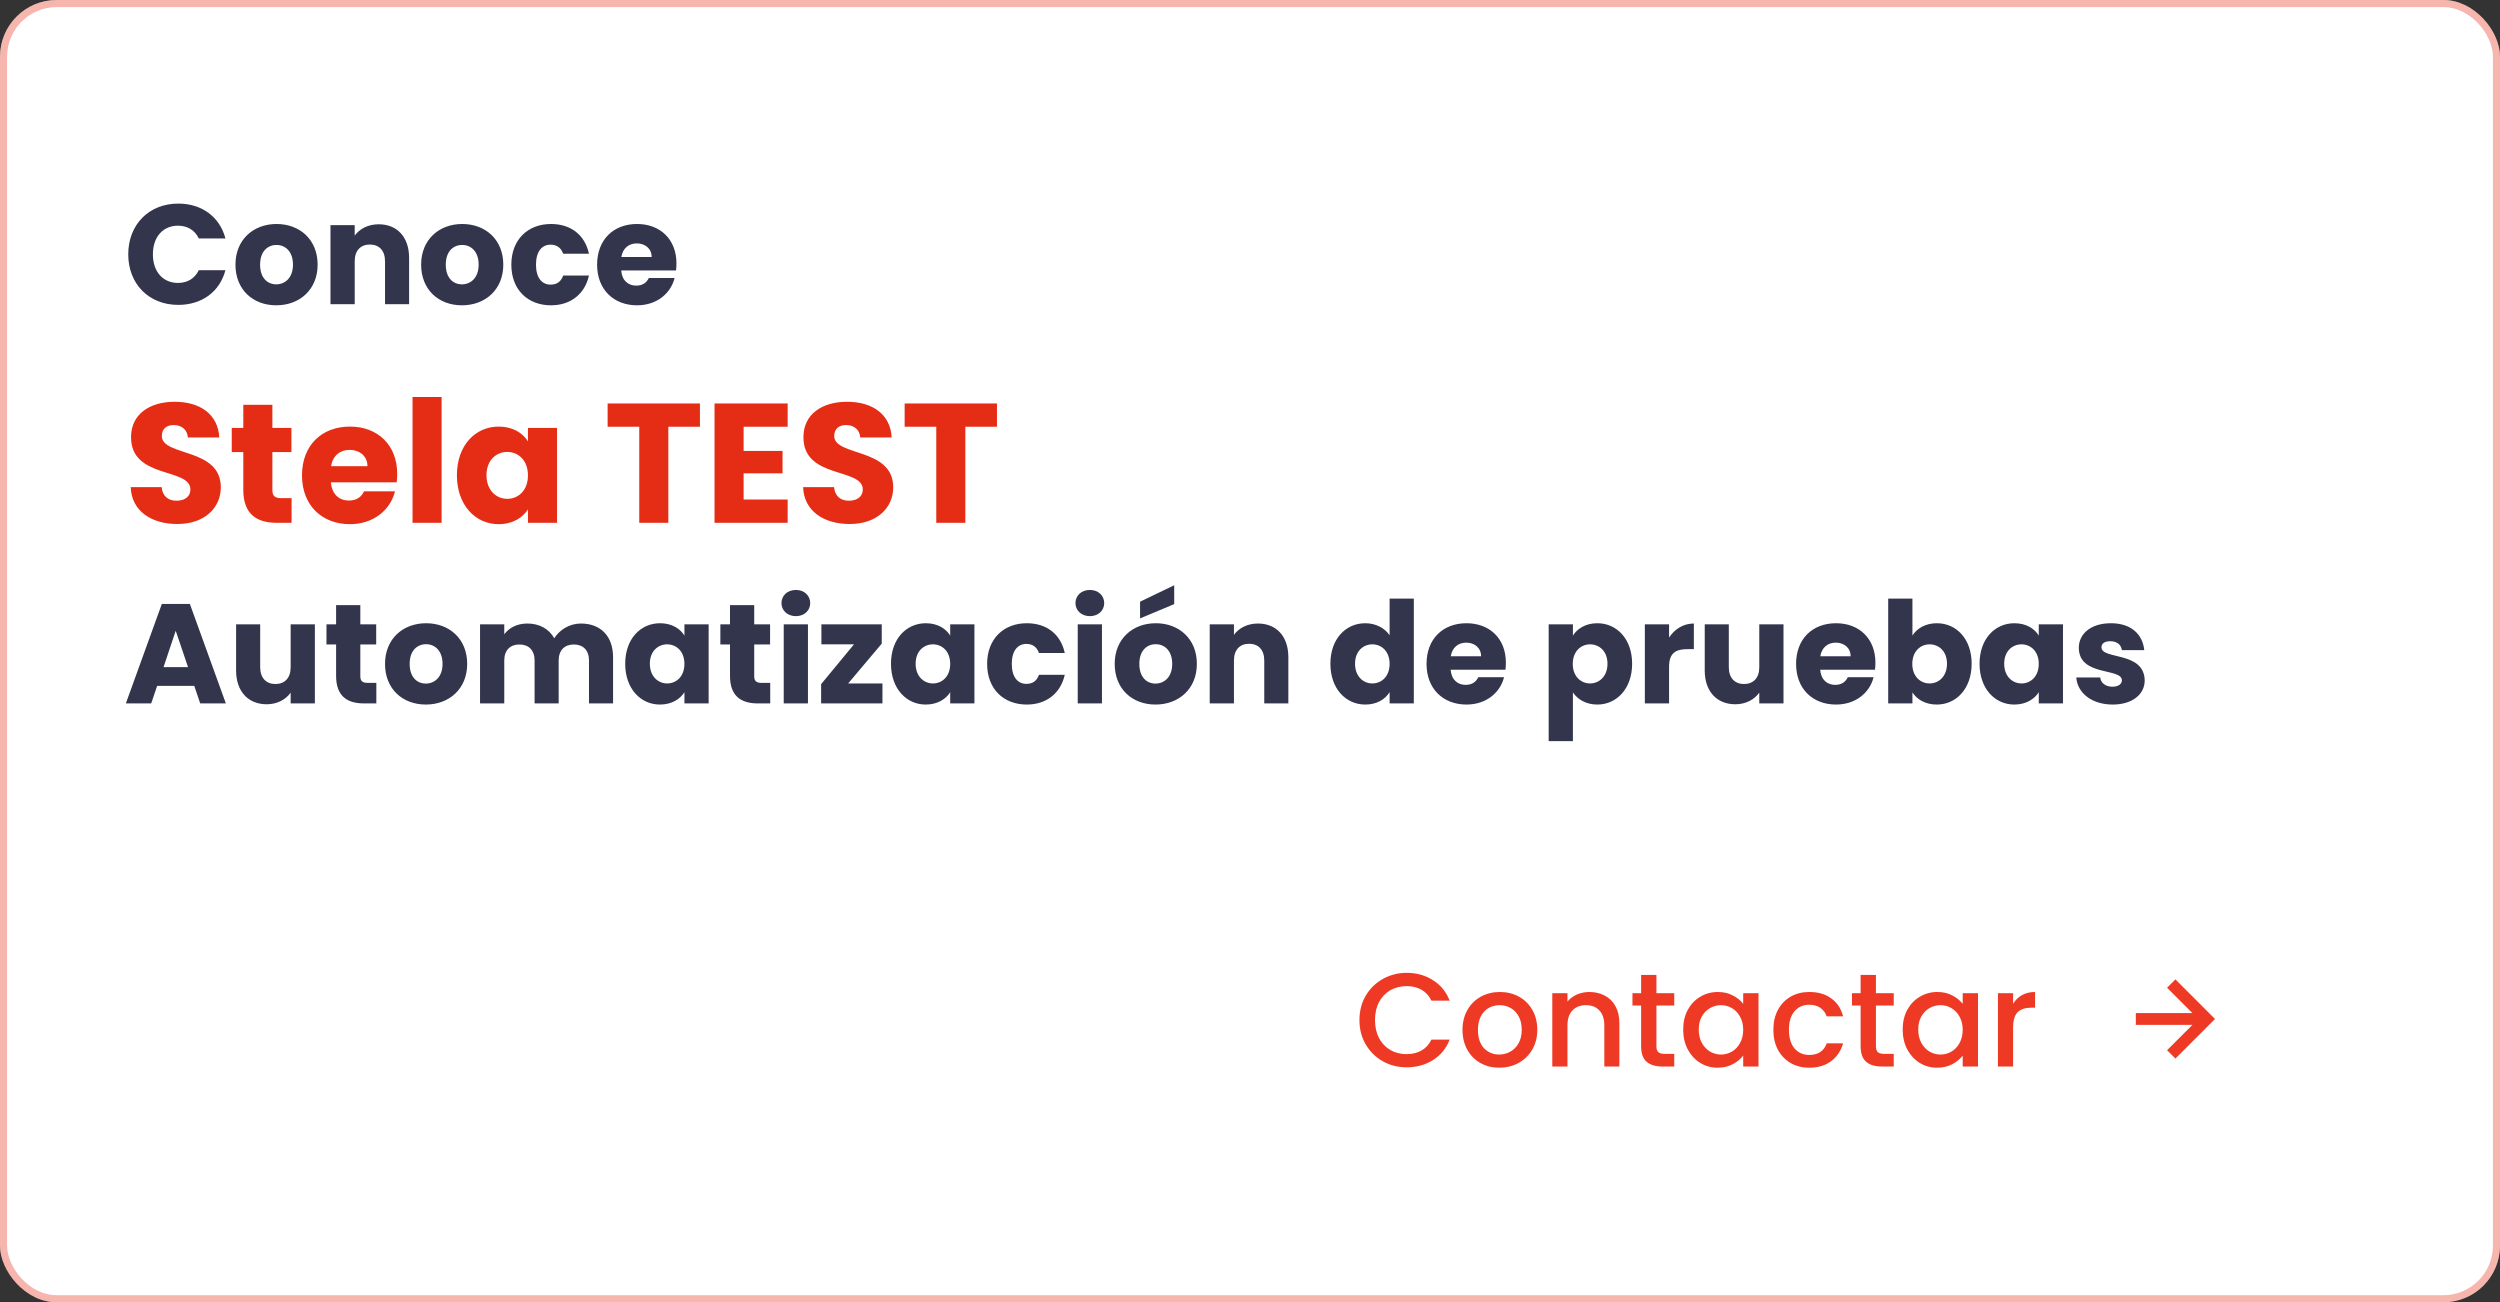
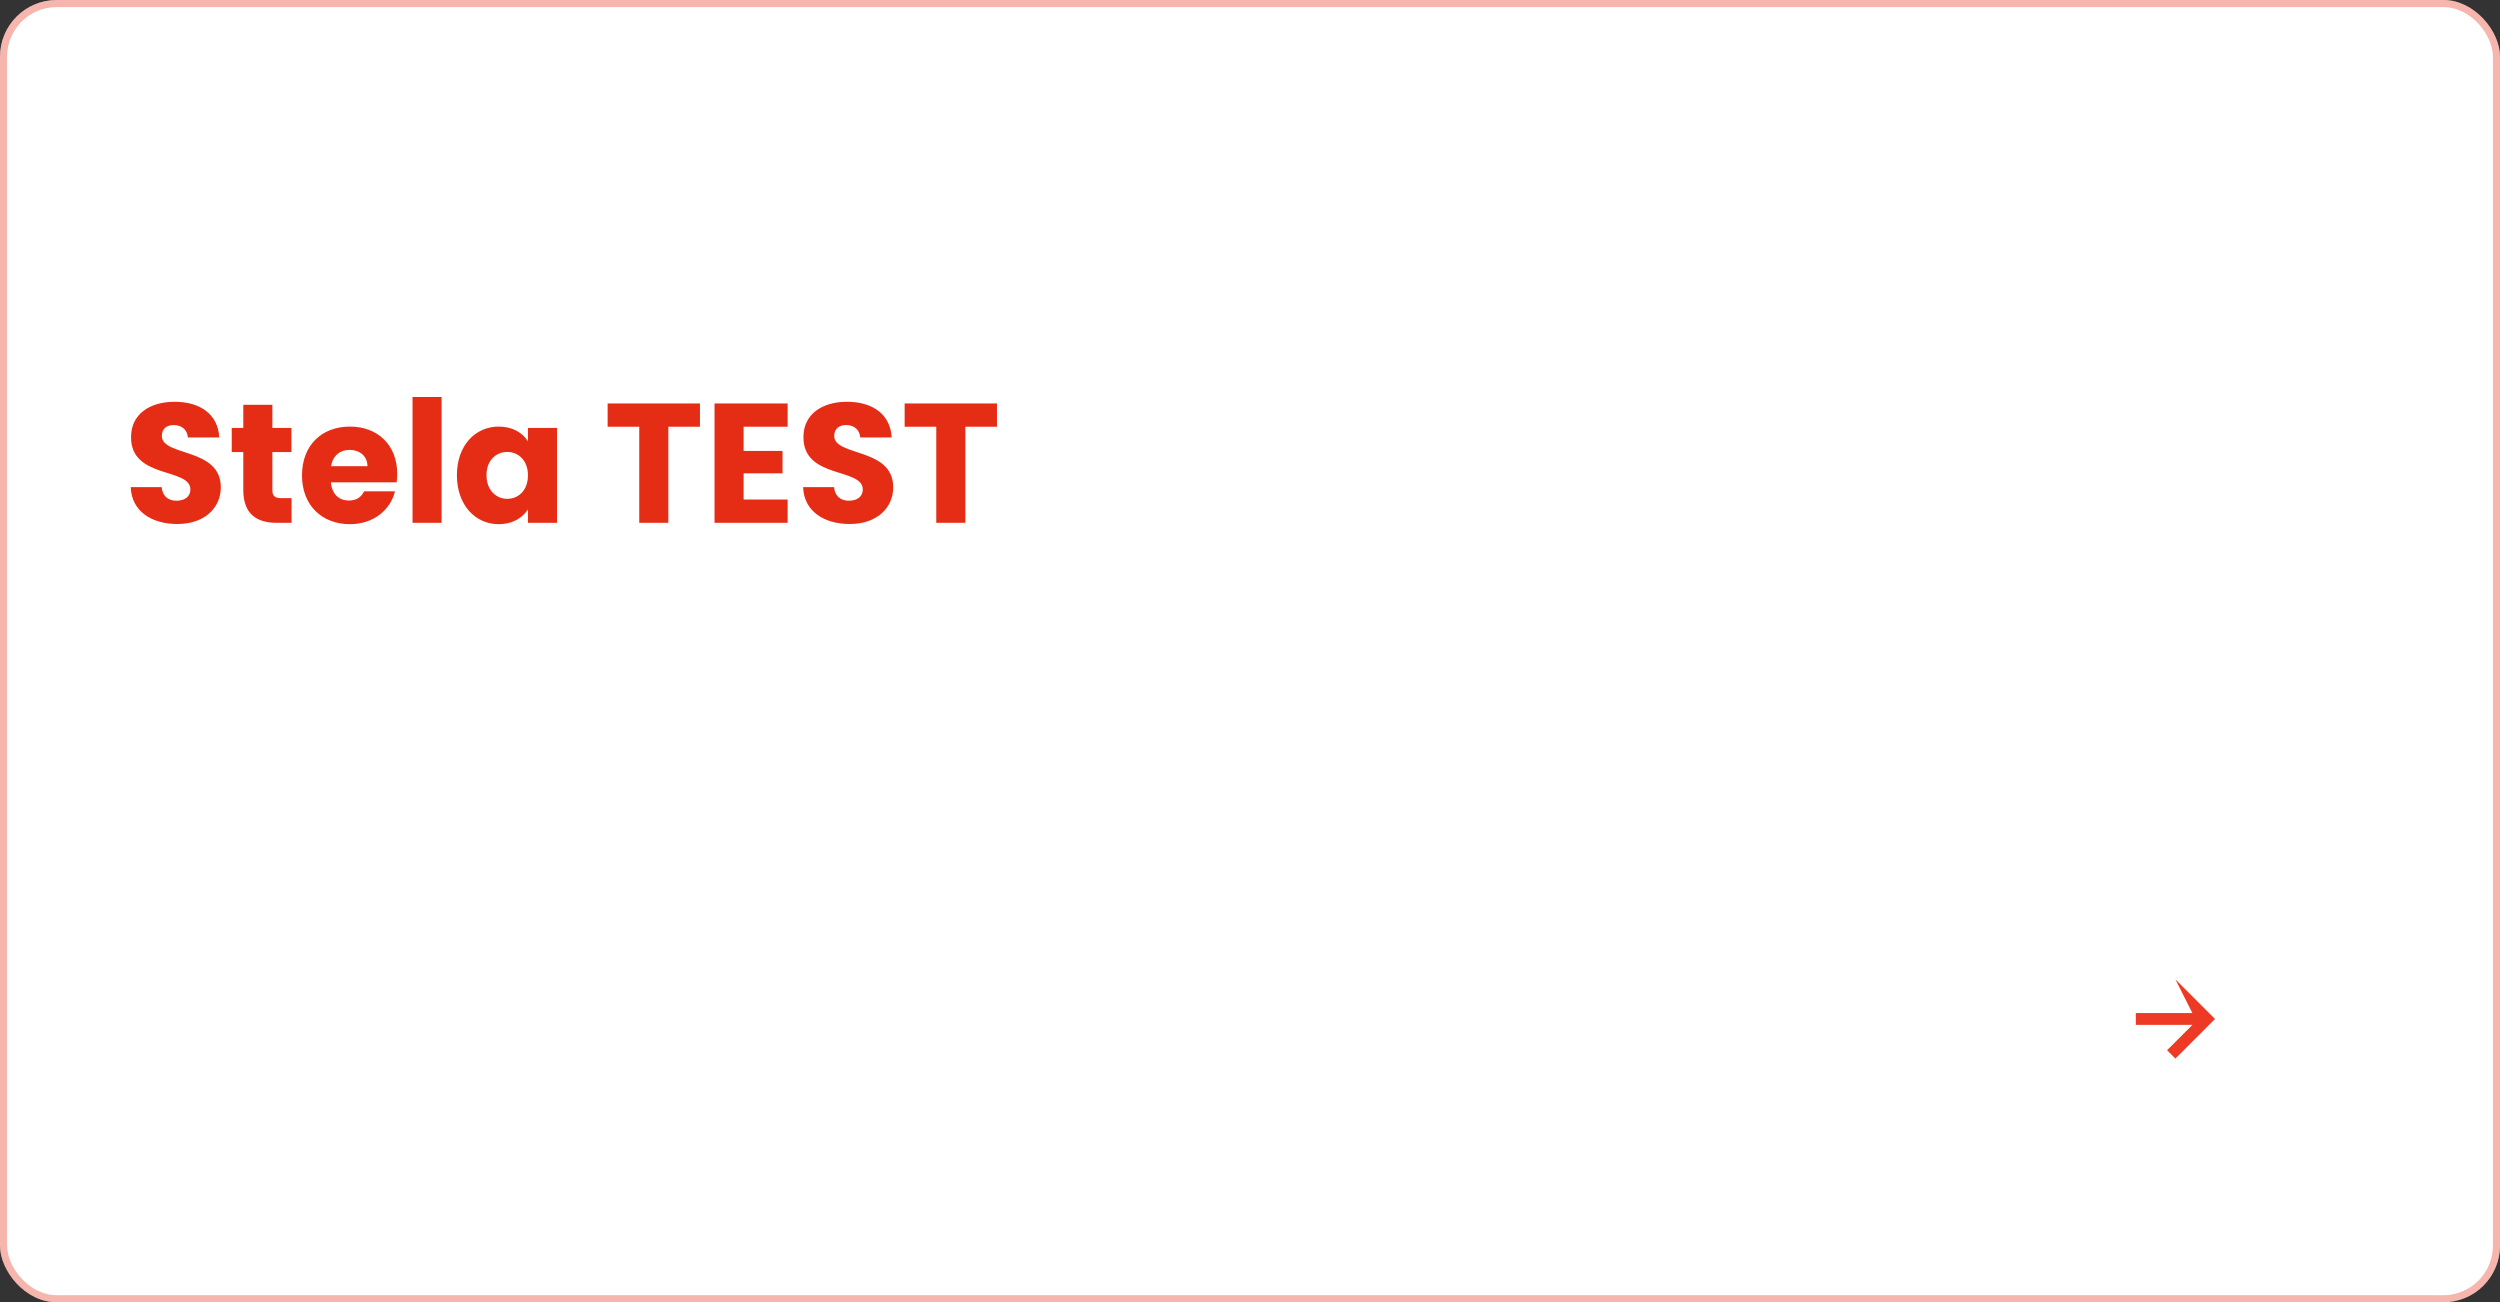
<svg xmlns="http://www.w3.org/2000/svg" width="263" height="137" viewBox="0 0 263 137" fill="none">
  <rect x="0" y="0" width="263" height="137" fill="#333333" stroke="none" />
  <rect width="263" height="137" rx="5.962" fill="white" />
  <rect x="0.373" y="0.373" width="262.255" height="136.255" rx="5.589" stroke="#E52C15" stroke-opacity="0.35" stroke-width="0.745" />
-   <path d="M143.013 107.311C143.013 106.359 143.232 105.505 143.671 104.749C144.119 103.993 144.721 103.405 145.477 102.985C146.242 102.556 147.078 102.341 147.983 102.341C149.019 102.341 149.938 102.598 150.741 103.111C151.553 103.615 152.141 104.334 152.505 105.267H150.587C150.335 104.754 149.985 104.371 149.537 104.119C149.089 103.867 148.571 103.741 147.983 103.741C147.339 103.741 146.765 103.886 146.261 104.175C145.757 104.465 145.36 104.88 145.071 105.421C144.791 105.963 144.651 106.593 144.651 107.311C144.651 108.03 144.791 108.66 145.071 109.201C145.36 109.743 145.757 110.163 146.261 110.461C146.765 110.751 147.339 110.895 147.983 110.895C148.571 110.895 149.089 110.769 149.537 110.517C149.985 110.265 150.335 109.883 150.587 109.369H152.505C152.141 110.303 151.553 111.021 150.741 111.525C149.938 112.029 149.019 112.281 147.983 112.281C147.068 112.281 146.233 112.071 145.477 111.651C144.721 111.222 144.119 110.629 143.671 109.873C143.232 109.117 143.013 108.263 143.013 107.311ZM157.719 112.323C156.991 112.323 156.333 112.16 155.745 111.833C155.157 111.497 154.695 111.031 154.359 110.433C154.023 109.827 153.855 109.127 153.855 108.333C153.855 107.549 154.028 106.854 154.373 106.247C154.719 105.641 155.19 105.174 155.787 104.847C156.385 104.521 157.052 104.357 157.789 104.357C158.527 104.357 159.194 104.521 159.791 104.847C160.389 105.174 160.86 105.641 161.205 106.247C161.551 106.854 161.723 107.549 161.723 108.333C161.723 109.117 161.546 109.813 161.191 110.419C160.837 111.026 160.351 111.497 159.735 111.833C159.129 112.16 158.457 112.323 157.719 112.323ZM157.719 110.937C158.13 110.937 158.513 110.839 158.867 110.643C159.231 110.447 159.525 110.153 159.749 109.761C159.973 109.369 160.085 108.893 160.085 108.333C160.085 107.773 159.978 107.302 159.763 106.919C159.549 106.527 159.264 106.233 158.909 106.037C158.555 105.841 158.172 105.743 157.761 105.743C157.351 105.743 156.968 105.841 156.613 106.037C156.268 106.233 155.993 106.527 155.787 106.919C155.582 107.302 155.479 107.773 155.479 108.333C155.479 109.164 155.689 109.808 156.109 110.265C156.539 110.713 157.075 110.937 157.719 110.937ZM167.193 104.357C167.8 104.357 168.341 104.483 168.817 104.735C169.302 104.987 169.68 105.361 169.951 105.855C170.222 106.35 170.357 106.947 170.357 107.647V112.197H168.775V107.885C168.775 107.195 168.602 106.667 168.257 106.303C167.912 105.93 167.44 105.743 166.843 105.743C166.246 105.743 165.77 105.93 165.415 106.303C165.07 106.667 164.897 107.195 164.897 107.885V112.197H163.301V104.483H164.897V105.365C165.158 105.048 165.49 104.801 165.891 104.623C166.302 104.446 166.736 104.357 167.193 104.357ZM174.255 105.785V110.055C174.255 110.345 174.32 110.555 174.451 110.685C174.591 110.807 174.824 110.867 175.151 110.867H176.131V112.197H174.871C174.152 112.197 173.601 112.029 173.219 111.693C172.836 111.357 172.645 110.811 172.645 110.055V105.785H171.735V104.483H172.645V102.565H174.255V104.483H176.131V105.785H174.255ZM177.07 108.305C177.07 107.531 177.228 106.845 177.546 106.247C177.872 105.65 178.311 105.188 178.862 104.861C179.422 104.525 180.038 104.357 180.71 104.357C181.316 104.357 181.844 104.479 182.292 104.721C182.749 104.955 183.113 105.249 183.384 105.603V104.483H184.994V112.197H183.384V111.049C183.113 111.413 182.744 111.717 182.278 111.959C181.811 112.202 181.279 112.323 180.682 112.323C180.019 112.323 179.412 112.155 178.862 111.819C178.311 111.474 177.872 110.998 177.546 110.391C177.228 109.775 177.07 109.08 177.07 108.305ZM183.384 108.333C183.384 107.801 183.272 107.339 183.048 106.947C182.833 106.555 182.548 106.257 182.194 106.051C181.839 105.846 181.456 105.743 181.046 105.743C180.635 105.743 180.252 105.846 179.898 106.051C179.543 106.247 179.254 106.541 179.03 106.933C178.815 107.316 178.708 107.773 178.708 108.305C178.708 108.837 178.815 109.304 179.03 109.705C179.254 110.107 179.543 110.415 179.898 110.629C180.262 110.835 180.644 110.937 181.046 110.937C181.456 110.937 181.839 110.835 182.194 110.629C182.548 110.424 182.833 110.125 183.048 109.733C183.272 109.332 183.384 108.865 183.384 108.333ZM186.558 108.333C186.558 107.54 186.717 106.845 187.034 106.247C187.361 105.641 187.809 105.174 188.378 104.847C188.947 104.521 189.601 104.357 190.338 104.357C191.271 104.357 192.041 104.581 192.648 105.029C193.264 105.468 193.679 106.098 193.894 106.919H192.172C192.032 106.537 191.808 106.238 191.5 106.023C191.192 105.809 190.805 105.701 190.338 105.701C189.685 105.701 189.162 105.935 188.77 106.401C188.387 106.859 188.196 107.503 188.196 108.333C188.196 109.164 188.387 109.813 188.77 110.279C189.162 110.746 189.685 110.979 190.338 110.979C191.262 110.979 191.873 110.573 192.172 109.761H193.894C193.67 110.545 193.25 111.171 192.634 111.637C192.018 112.095 191.253 112.323 190.338 112.323C189.601 112.323 188.947 112.16 188.378 111.833C187.809 111.497 187.361 111.031 187.034 110.433C186.717 109.827 186.558 109.127 186.558 108.333ZM197.347 105.785V110.055C197.347 110.345 197.412 110.555 197.543 110.685C197.683 110.807 197.916 110.867 198.243 110.867H199.223V112.197H197.963C197.244 112.197 196.693 112.029 196.311 111.693C195.928 111.357 195.737 110.811 195.737 110.055V105.785H194.827V104.483H195.737V102.565H197.347V104.483H199.223V105.785H197.347ZM200.162 108.305C200.162 107.531 200.32 106.845 200.638 106.247C200.964 105.65 201.403 105.188 201.954 104.861C202.514 104.525 203.13 104.357 203.802 104.357C204.408 104.357 204.936 104.479 205.384 104.721C205.841 104.955 206.205 105.249 206.476 105.603V104.483H208.086V112.197H206.476V111.049C206.205 111.413 205.836 111.717 205.37 111.959C204.903 112.202 204.371 112.323 203.774 112.323C203.111 112.323 202.504 112.155 201.954 111.819C201.403 111.474 200.964 110.998 200.638 110.391C200.32 109.775 200.162 109.08 200.162 108.305ZM206.476 108.333C206.476 107.801 206.364 107.339 206.14 106.947C205.925 106.555 205.64 106.257 205.286 106.051C204.931 105.846 204.548 105.743 204.138 105.743C203.727 105.743 203.344 105.846 202.99 106.051C202.635 106.247 202.346 106.541 202.122 106.933C201.907 107.316 201.8 107.773 201.8 108.305C201.8 108.837 201.907 109.304 202.122 109.705C202.346 110.107 202.635 110.415 202.99 110.629C203.354 110.835 203.736 110.937 204.138 110.937C204.548 110.937 204.931 110.835 205.286 110.629C205.64 110.424 205.925 110.125 206.14 109.733C206.364 109.332 206.476 108.865 206.476 108.333ZM211.778 105.603C212.011 105.211 212.319 104.908 212.702 104.693C213.094 104.469 213.556 104.357 214.088 104.357V106.009H213.682C213.057 106.009 212.581 106.168 212.254 106.485C211.937 106.803 211.778 107.353 211.778 108.137V112.197H210.182V104.483H211.778V105.603Z" fill="#EE3A25" />
-   <path d="M227.975 110.484L228.853 111.362L233.018 107.197L228.853 103.032L227.975 103.91L230.641 106.576H224.688V107.818H230.641L227.975 110.484Z" fill="#EE3A25" />
-   <path d="M13.492 26.754C13.492 23.624 15.668 21.418 18.753 21.418C21.242 21.418 23.12 22.819 23.716 25.084H20.914C20.482 24.19 19.692 23.743 18.723 23.743C17.158 23.743 16.085 24.906 16.085 26.754C16.085 28.602 17.158 29.764 18.723 29.764C19.692 29.764 20.482 29.317 20.914 28.423H23.716C23.12 30.688 21.242 32.075 18.753 32.075C15.668 32.075 13.492 29.884 13.492 26.754ZM33.414 27.842C33.414 30.48 31.507 32.119 29.062 32.119C26.618 32.119 24.77 30.48 24.77 27.842C24.77 25.204 26.663 23.564 29.092 23.564C31.537 23.564 33.414 25.204 33.414 27.842ZM27.363 27.842C27.363 29.243 28.138 29.913 29.062 29.913C29.972 29.913 30.821 29.243 30.821 27.842C30.821 26.426 29.986 25.77 29.092 25.77C28.168 25.77 27.363 26.426 27.363 27.842ZM40.505 32V27.484C40.505 26.351 39.879 25.725 38.91 25.725C37.941 25.725 37.315 26.351 37.315 27.484V32H34.767V23.683H37.315V24.786C37.822 24.086 38.716 23.594 39.834 23.594C41.757 23.594 43.038 24.906 43.038 27.141V32H40.505ZM52.947 27.842C52.947 30.48 51.039 32.119 48.595 32.119C46.151 32.119 44.303 30.48 44.303 27.842C44.303 25.204 46.195 23.564 48.625 23.564C51.069 23.564 52.947 25.204 52.947 27.842ZM46.896 27.842C46.896 29.243 47.671 29.913 48.595 29.913C49.504 29.913 50.354 29.243 50.354 27.842C50.354 26.426 49.519 25.77 48.625 25.77C47.701 25.77 46.896 26.426 46.896 27.842ZM53.792 27.842C53.792 25.219 55.521 23.564 57.965 23.564C60.052 23.564 61.528 24.712 61.96 26.694H59.247C59.039 26.113 58.621 25.74 57.921 25.74C57.012 25.74 56.386 26.456 56.386 27.842C56.386 29.228 57.012 29.943 57.921 29.943C58.621 29.943 59.024 29.6 59.247 28.989H61.96C61.528 30.912 60.052 32.119 57.965 32.119C55.521 32.119 53.792 30.48 53.792 27.842ZM66.989 25.606C66.155 25.606 65.514 26.113 65.365 27.037H68.554C68.554 26.128 67.839 25.606 66.989 25.606ZM70.969 29.243C70.566 30.867 69.091 32.119 67.019 32.119C64.575 32.119 62.816 30.48 62.816 27.842C62.816 25.204 64.545 23.564 67.019 23.564C69.449 23.564 71.163 25.174 71.163 27.708C71.163 27.946 71.148 28.2 71.118 28.453H65.35C65.439 29.541 66.11 30.048 66.93 30.048C67.645 30.048 68.048 29.69 68.256 29.243H70.969ZM21.063 74L20.437 72.152H16.532L15.906 74H13.239L17.024 63.537H19.975L23.761 74H21.063ZM19.781 70.184L18.485 66.354L17.203 70.184H19.781ZM33.125 65.683V74H30.576V72.867C30.07 73.583 29.175 74.089 28.058 74.089C26.135 74.089 24.838 72.763 24.838 70.542V65.683H27.372V70.2C27.372 71.332 28.013 71.958 28.967 71.958C29.951 71.958 30.576 71.332 30.576 70.2V65.683H33.125ZM35.358 71.109V67.8H34.345V65.683H35.358V63.657H37.907V65.683H39.576V67.8H37.907V71.138C37.907 71.63 38.115 71.839 38.682 71.839H39.591V74H38.294C36.565 74 35.358 73.27 35.358 71.109ZM49.148 69.842C49.148 72.48 47.24 74.119 44.796 74.119C42.352 74.119 40.504 72.48 40.504 69.842C40.504 67.204 42.397 65.564 44.826 65.564C47.27 65.564 49.148 67.204 49.148 69.842ZM43.097 69.842C43.097 71.243 43.872 71.913 44.796 71.913C45.705 71.913 46.555 71.243 46.555 69.842C46.555 68.426 45.72 67.77 44.826 67.77C43.902 67.77 43.097 68.426 43.097 69.842ZM61.962 74V69.484C61.962 68.396 61.336 67.8 60.367 67.8C59.398 67.8 58.772 68.396 58.772 69.484V74H56.238V69.484C56.238 68.396 55.612 67.8 54.644 67.8C53.675 67.8 53.049 68.396 53.049 69.484V74H50.5V65.683H53.049V66.727C53.541 66.056 54.39 65.594 55.478 65.594C56.73 65.594 57.744 66.145 58.31 67.144C58.861 66.265 59.905 65.594 61.112 65.594C63.169 65.594 64.495 66.906 64.495 69.141V74H61.962ZM65.771 69.827C65.771 67.204 67.395 65.564 69.437 65.564C70.674 65.564 71.554 66.131 72.001 66.861V65.683H74.549V74H72.001V72.823C71.539 73.553 70.659 74.119 69.422 74.119C67.395 74.119 65.771 72.45 65.771 69.827ZM72.001 69.842C72.001 68.515 71.151 67.785 70.183 67.785C69.229 67.785 68.364 68.5 68.364 69.827C68.364 71.153 69.229 71.898 70.183 71.898C71.151 71.898 72.001 71.168 72.001 69.842ZM76.796 71.109V67.8H75.782V65.683H76.796V63.657H79.344V65.683H81.013V67.8H79.344V71.138C79.344 71.63 79.553 71.839 80.119 71.839H81.028V74H79.732C78.003 74 76.796 73.27 76.796 71.109ZM82.448 74V65.683H84.997V74H82.448ZM83.73 64.819C82.821 64.819 82.21 64.208 82.21 63.448C82.21 62.673 82.821 62.062 83.73 62.062C84.624 62.062 85.235 62.673 85.235 63.448C85.235 64.208 84.624 64.819 83.73 64.819ZM92.76 65.683V67.71L89.228 71.898H92.835V74H86.382V71.973L89.839 67.785H86.411V65.683H92.76ZM93.731 69.827C93.731 67.204 95.355 65.564 97.397 65.564C98.634 65.564 99.513 66.131 99.961 66.861V65.683H102.509V74H99.961V72.823C99.499 73.553 98.619 74.119 97.382 74.119C95.355 74.119 93.731 72.45 93.731 69.827ZM99.961 69.842C99.961 68.515 99.111 67.785 98.142 67.785C97.188 67.785 96.324 68.5 96.324 69.827C96.324 71.153 97.188 71.898 98.142 71.898C99.111 71.898 99.961 71.168 99.961 69.842ZM103.846 69.842C103.846 67.219 105.575 65.564 108.019 65.564C110.106 65.564 111.581 66.712 112.014 68.694H109.301C109.093 68.113 108.675 67.74 107.975 67.74C107.066 67.74 106.44 68.456 106.44 69.842C106.44 71.228 107.066 71.943 107.975 71.943C108.675 71.943 109.078 71.6 109.301 70.989H112.014C111.581 72.912 110.106 74.119 108.019 74.119C105.575 74.119 103.846 72.48 103.846 69.842ZM113.377 74V65.683H115.926V74H113.377ZM114.659 64.819C113.75 64.819 113.139 64.208 113.139 63.448C113.139 62.673 113.75 62.062 114.659 62.062C115.553 62.062 116.164 62.673 116.164 63.448C116.164 64.208 115.553 64.819 114.659 64.819ZM125.91 69.842C125.91 72.48 124.002 74.119 121.558 74.119C119.114 74.119 117.266 72.48 117.266 69.842C117.266 67.204 119.159 65.564 121.588 65.564C124.032 65.564 125.91 67.204 125.91 69.842ZM119.859 69.842C119.859 71.243 120.634 71.913 121.558 71.913C122.467 71.913 123.317 71.243 123.317 69.842C123.317 68.426 122.482 67.77 121.588 67.77C120.664 67.77 119.859 68.426 119.859 69.842ZM119.934 63.299L123.526 61.57V63.552L119.934 65.058V63.299ZM133 74V69.484C133 68.351 132.374 67.725 131.406 67.725C130.437 67.725 129.811 68.351 129.811 69.484V74H127.262V65.683H129.811V66.786C130.318 66.086 131.212 65.594 132.33 65.594C134.252 65.594 135.534 66.906 135.534 69.141V74H133ZM139.957 69.827C139.957 67.204 141.581 65.564 143.623 65.564C144.726 65.564 145.68 66.071 146.187 66.831V62.971H148.735V74H146.187V72.808C145.725 73.568 144.845 74.119 143.623 74.119C141.581 74.119 139.957 72.45 139.957 69.827ZM146.187 69.842C146.187 68.515 145.337 67.785 144.368 67.785C143.414 67.785 142.55 68.5 142.55 69.827C142.55 71.153 143.414 71.898 144.368 71.898C145.337 71.898 146.187 71.168 146.187 69.842ZM154.245 67.606C153.411 67.606 152.77 68.113 152.621 69.037H155.81C155.81 68.128 155.095 67.606 154.245 67.606ZM158.225 71.243C157.822 72.867 156.347 74.119 154.275 74.119C151.831 74.119 150.072 72.48 150.072 69.842C150.072 67.204 151.801 65.564 154.275 65.564C156.705 65.564 158.419 67.174 158.419 69.708C158.419 69.946 158.404 70.2 158.374 70.453H152.606C152.695 71.541 153.366 72.048 154.186 72.048C154.901 72.048 155.304 71.69 155.512 71.243H158.225ZM165.47 66.861C165.932 66.131 166.811 65.564 168.034 65.564C170.075 65.564 171.7 67.204 171.7 69.827C171.7 72.45 170.075 74.119 168.034 74.119C166.811 74.119 165.932 73.538 165.47 72.838V77.965H162.921V65.683H165.47V66.861ZM169.107 69.827C169.107 68.5 168.242 67.785 167.273 67.785C166.32 67.785 165.455 68.515 165.455 69.842C165.455 71.168 166.32 71.898 167.273 71.898C168.242 71.898 169.107 71.153 169.107 69.827ZM175.586 70.14V74H173.037V65.683H175.586V67.07C176.167 66.19 177.076 65.594 178.194 65.594V68.292H177.493C176.286 68.292 175.586 68.709 175.586 70.14ZM187.624 65.683V74H185.076V72.867C184.569 73.583 183.675 74.089 182.557 74.089C180.634 74.089 179.338 72.763 179.338 70.542V65.683H181.871V70.2C181.871 71.332 182.512 71.958 183.466 71.958C184.45 71.958 185.076 71.332 185.076 70.2V65.683H187.624ZM193.121 67.606C192.287 67.606 191.646 68.113 191.497 69.037H194.686C194.686 68.128 193.971 67.606 193.121 67.606ZM197.101 71.243C196.698 72.867 195.223 74.119 193.151 74.119C190.707 74.119 188.948 72.48 188.948 69.842C188.948 67.204 190.677 65.564 193.151 65.564C195.58 65.564 197.294 67.174 197.294 69.708C197.294 69.946 197.28 70.2 197.25 70.453H191.482C191.571 71.541 192.242 72.048 193.062 72.048C193.777 72.048 194.179 71.69 194.388 71.243H197.101ZM201.188 66.861C201.65 66.116 202.559 65.564 203.751 65.564C205.808 65.564 207.417 67.204 207.417 69.827C207.417 72.45 205.793 74.119 203.751 74.119C202.529 74.119 201.65 73.568 201.188 72.838V74H198.639V62.971H201.188V66.861ZM204.824 69.827C204.824 68.5 203.96 67.785 202.991 67.785C202.037 67.785 201.173 68.515 201.173 69.842C201.173 71.168 202.037 71.898 202.991 71.898C203.96 71.898 204.824 71.153 204.824 69.827ZM208.248 69.827C208.248 67.204 209.872 65.564 211.914 65.564C213.151 65.564 214.031 66.131 214.478 66.861V65.683H217.026V74H214.478V72.823C214.016 73.553 213.136 74.119 211.899 74.119C209.872 74.119 208.248 72.45 208.248 69.827ZM214.478 69.842C214.478 68.515 213.628 67.785 212.659 67.785C211.706 67.785 210.841 68.5 210.841 69.827C210.841 71.153 211.706 71.898 212.659 71.898C213.628 71.898 214.478 71.168 214.478 69.842ZM225.622 71.585C225.622 73.031 224.34 74.119 222.253 74.119C220.033 74.119 218.542 72.882 218.423 71.272H220.942C221.001 71.854 221.523 72.241 222.224 72.241C222.879 72.241 223.222 71.943 223.222 71.571C223.222 70.229 218.691 71.198 218.691 68.143C218.691 66.727 219.898 65.564 222.074 65.564C224.221 65.564 225.413 66.757 225.577 68.396H223.222C223.148 67.83 222.715 67.457 222 67.457C221.404 67.457 221.076 67.696 221.076 68.098C221.076 69.424 225.577 68.486 225.622 71.585Z" fill="#33354D" />
+   <path d="M227.975 110.484L228.853 111.362L233.018 107.197L228.853 103.032L230.641 106.576H224.688V107.818H230.641L227.975 110.484Z" fill="#EE3A25" />
  <path d="M23.23 51.262C23.23 53.373 21.585 55.125 18.652 55.125C15.951 55.125 13.841 53.784 13.751 51.244H17.006C17.096 52.21 17.704 52.675 18.562 52.675C19.456 52.675 20.029 52.228 20.029 51.495C20.029 49.169 13.751 50.422 13.787 45.968C13.787 43.589 15.736 42.266 18.366 42.266C21.102 42.266 22.944 43.625 23.069 46.022H19.761C19.707 45.217 19.134 44.734 18.312 44.716C17.578 44.698 17.024 45.074 17.024 45.861C17.024 48.043 23.23 47.059 23.23 51.262ZM25.595 51.53V47.56H24.379V45.02H25.595V42.588H28.654V45.02H30.657V47.56H28.654V51.566C28.654 52.156 28.904 52.407 29.584 52.407H30.674V55H29.119C27.044 55 25.595 54.124 25.595 51.53ZM36.778 47.327C35.776 47.327 35.007 47.935 34.828 49.044H38.656C38.656 47.953 37.797 47.327 36.778 47.327ZM41.553 51.691C41.07 53.641 39.3 55.143 36.813 55.143C33.88 55.143 31.77 53.176 31.77 50.01C31.77 46.844 33.845 44.877 36.813 44.877C39.729 44.877 41.785 46.809 41.785 49.849C41.785 50.135 41.768 50.439 41.732 50.743H34.81C34.918 52.049 35.722 52.657 36.706 52.657C37.565 52.657 38.048 52.228 38.298 51.691H41.553ZM43.399 55V41.765H46.457V55H43.399ZM48.066 49.992C48.066 46.844 50.015 44.877 52.465 44.877C53.95 44.877 55.005 45.557 55.541 46.433V45.02H58.6V55H55.541V53.587C54.987 54.464 53.932 55.143 52.447 55.143C50.015 55.143 48.066 53.14 48.066 49.992ZM55.541 50.01C55.541 48.418 54.522 47.542 53.359 47.542C52.215 47.542 51.178 48.401 51.178 49.992C51.178 51.584 52.215 52.478 53.359 52.478C54.522 52.478 55.541 51.602 55.541 50.01ZM63.923 44.895V42.445H73.634V44.895H70.308V55H67.249V44.895H63.923ZM82.86 42.445V44.895H78.228V47.435H82.323V49.795H78.228V52.55H82.86V55H75.169V42.445H82.86ZM93.966 51.262C93.966 53.373 92.321 55.125 89.388 55.125C86.687 55.125 84.577 53.784 84.487 51.244H87.743C87.832 52.21 88.44 52.675 89.299 52.675C90.193 52.675 90.765 52.228 90.765 51.495C90.765 49.169 84.487 50.422 84.523 45.968C84.523 43.589 86.473 42.266 89.102 42.266C91.838 42.266 93.68 43.625 93.805 46.022H90.497C90.443 45.217 89.871 44.734 89.048 44.716C88.315 44.698 87.76 45.074 87.76 45.861C87.76 48.043 93.966 47.059 93.966 51.262ZM95.169 44.895V42.445H104.88V44.895H101.554V55H98.496V44.895H95.169Z" fill="#E52C15" />
</svg>